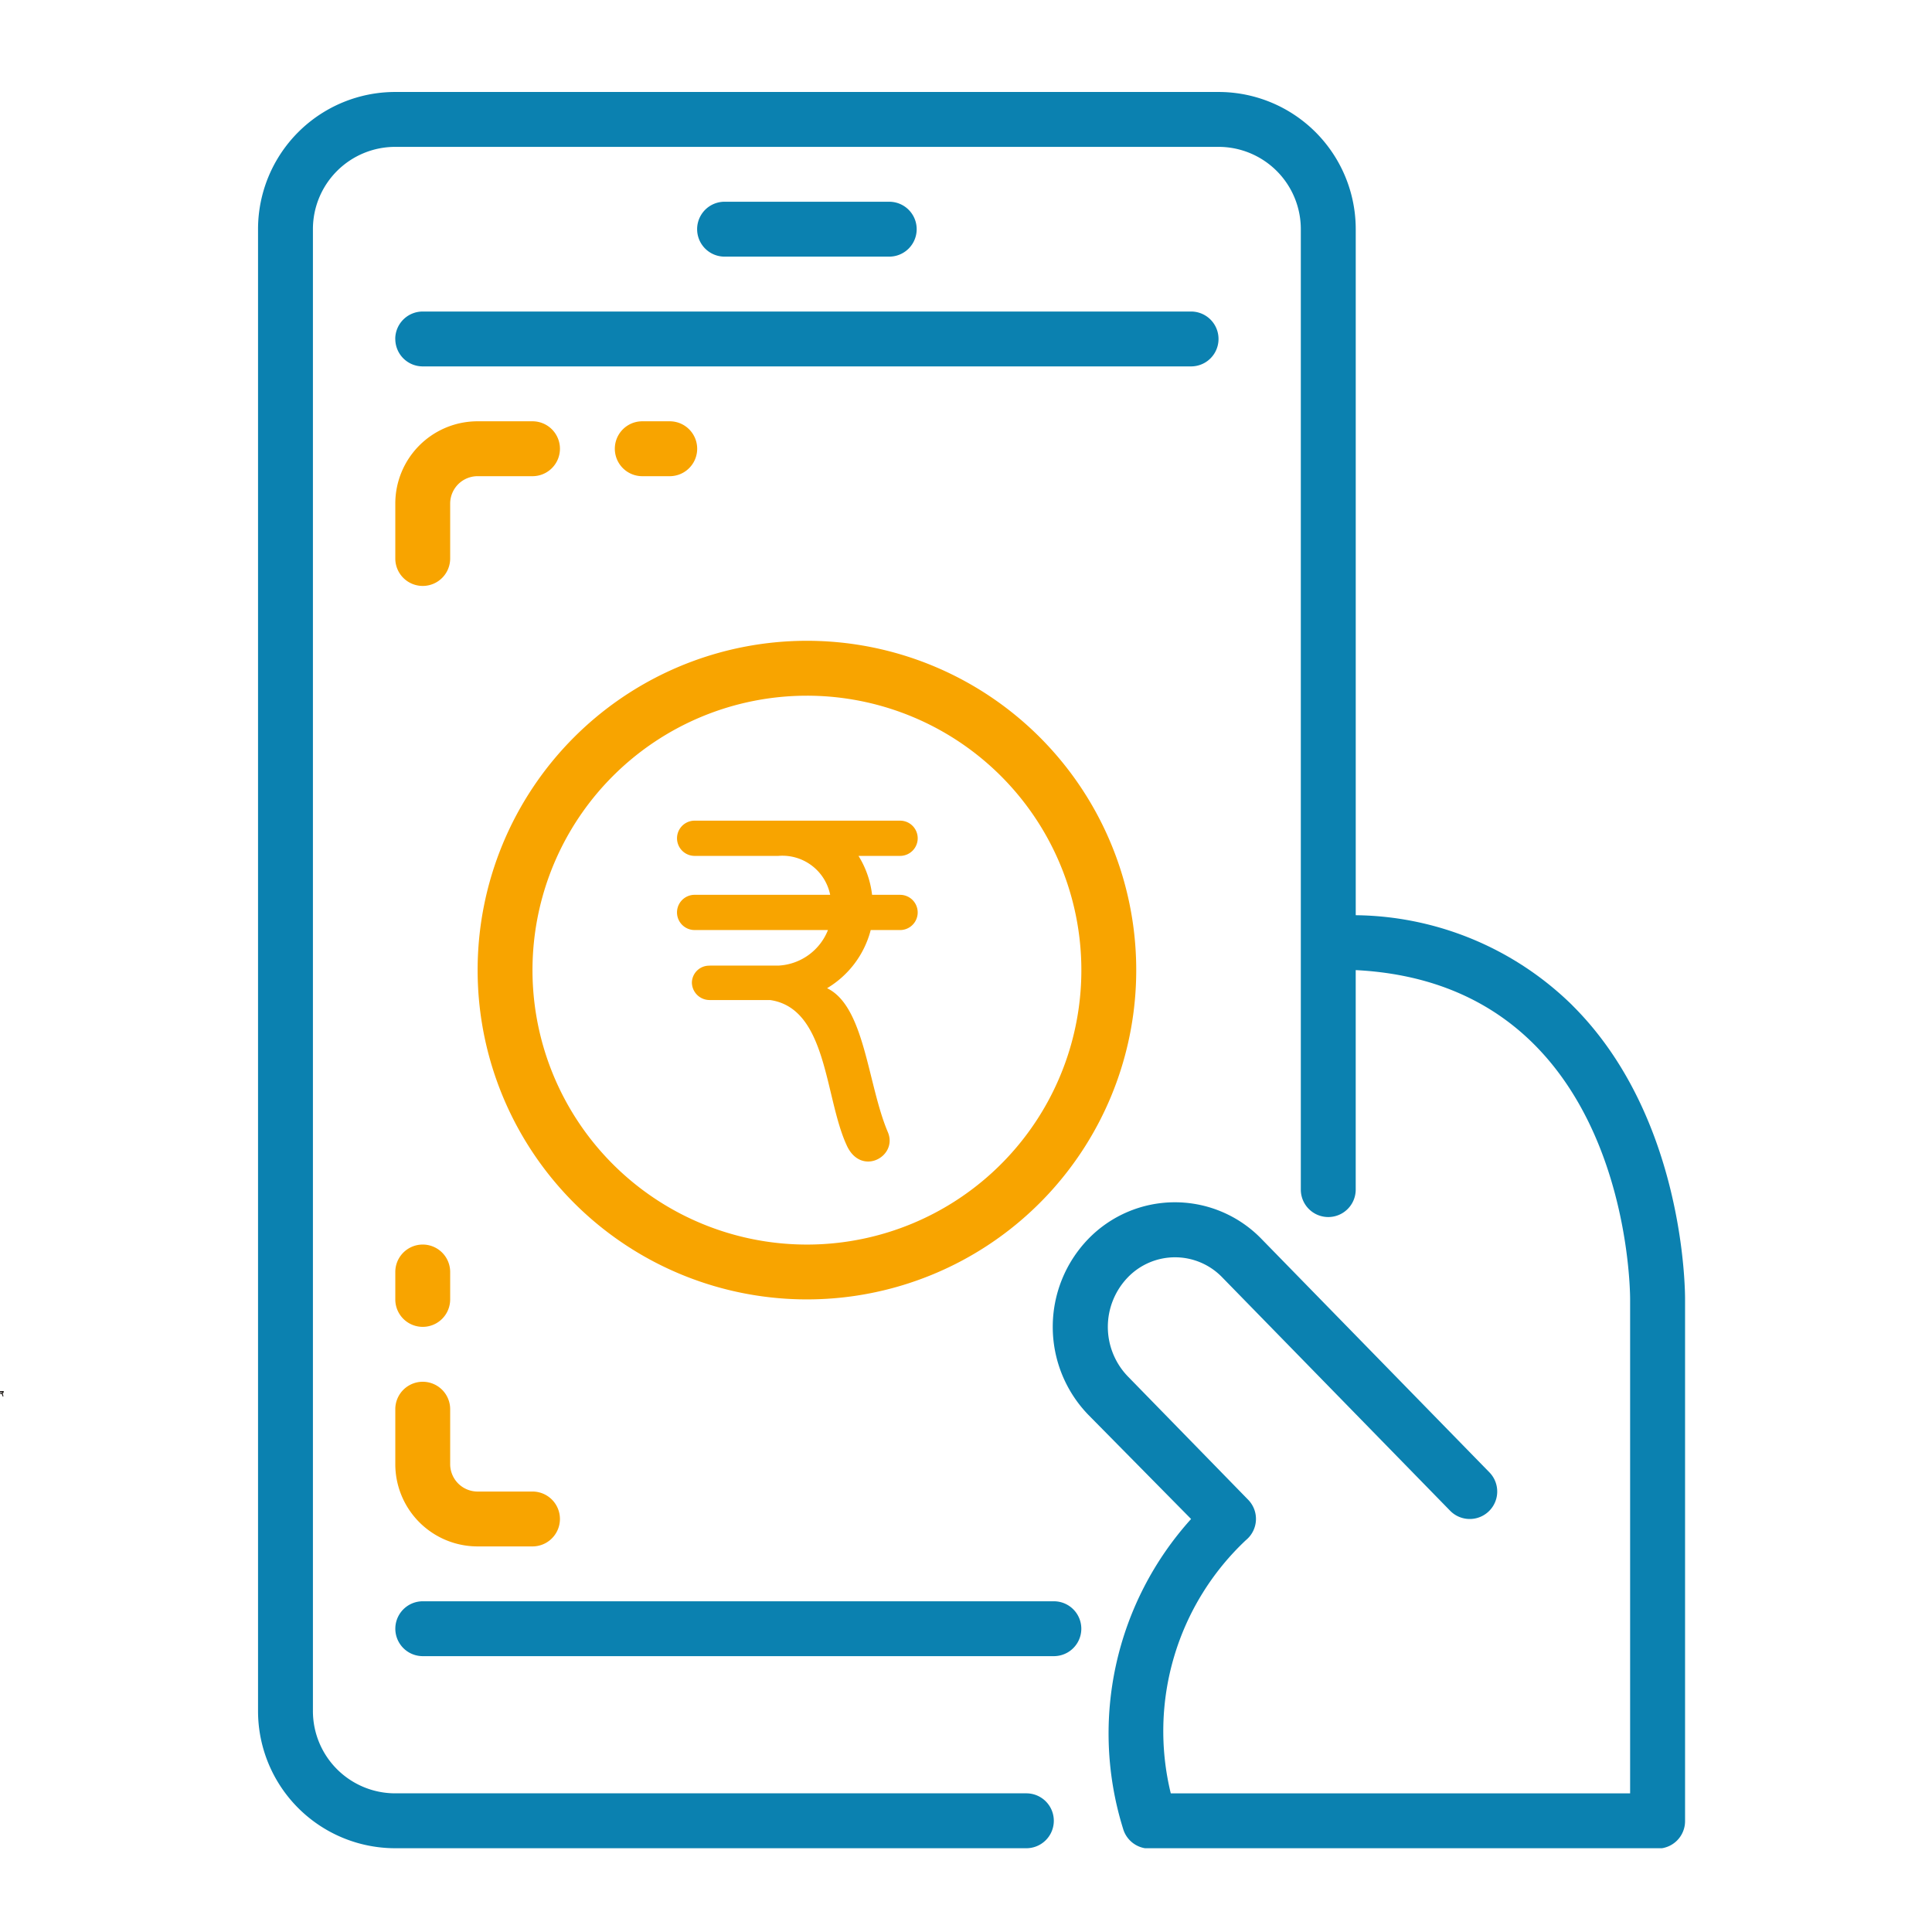
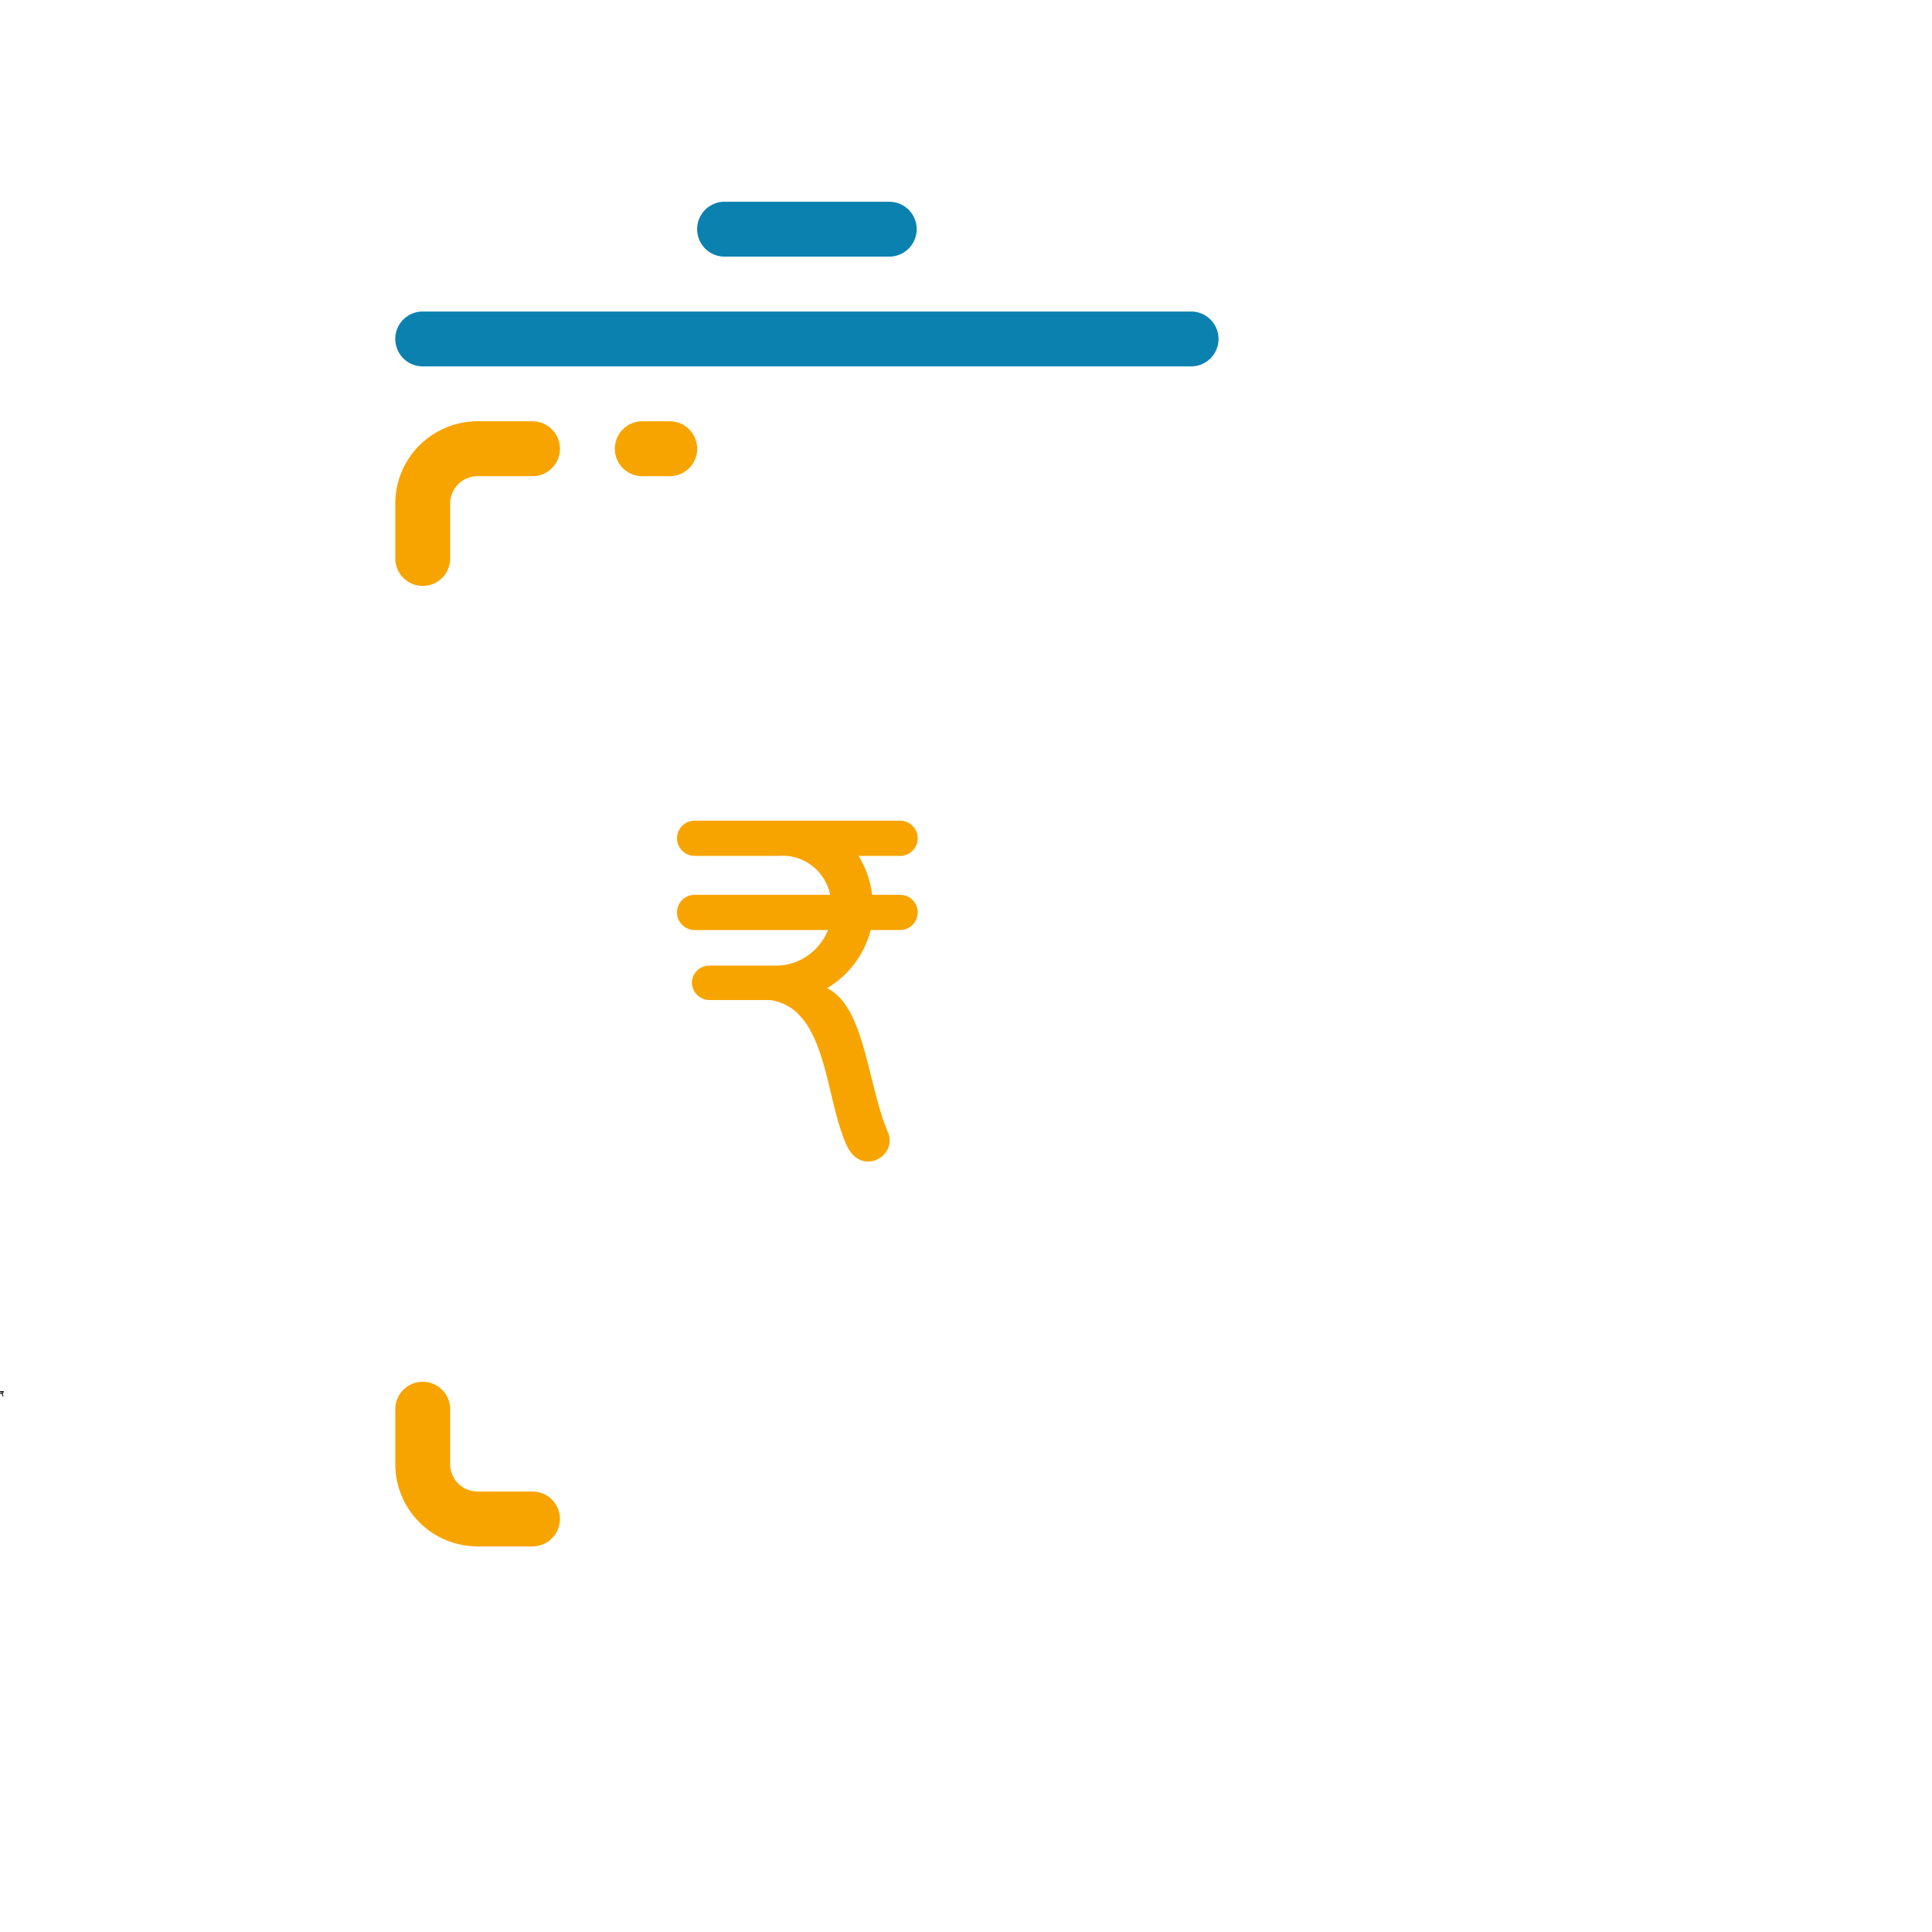
<svg xmlns="http://www.w3.org/2000/svg" width="150" height="150" viewBox="0 0 150 150">
  <defs>
    <clipPath id="clip-path">
-       <rect id="Rectangle_2" data-name="Rectangle 2" width="111.138" height="136.355" fill="#0b81b0" />
-     </clipPath>
+       </clipPath>
    <clipPath id="clip-online_payment">
      <rect width="150" height="150" />
    </clipPath>
  </defs>
  <g id="online_payment" clip-path="url(#clip-online_payment)">
    <g id="Group_12" data-name="Group 12" transform="translate(-5.707 -1.54)">
      <path id="Path_72" data-name="Path 72" d="M40.074,33.643a2.128,2.128,0,0,0,2.13,2.13h59.655a2.13,2.13,0,0,0,0-4.26H42.2a2.13,2.13,0,0,0-2.13,2.13Z" transform="translate(-3.676 -5.786)" fill="#0b81b0" />
      <path id="Path_73" data-name="Path 73" d="M86.377,24.358a2.131,2.131,0,0,0,0-4.262H73.593a2.131,2.131,0,0,0,0,4.262Z" transform="translate(-11.63 -2.893)" fill="#0b81b0" />
-       <path id="Path_74" data-name="Path 74" d="M91.206,165.638h-49a2.13,2.13,0,1,0,0,4.26h49a2.13,2.13,0,1,0,0-4.26Z" transform="translate(-3.676 -39.775)" fill="#0b81b0" />
      <path id="Path_75" data-name="Path 75" d="M40.074,53.58a2.13,2.13,0,1,0,4.26,0V49.319a2.13,2.13,0,0,1,2.132-2.13h4.26a2.131,2.131,0,1,0,0-4.262h-4.26a6.389,6.389,0,0,0-6.392,6.392Z" transform="translate(-3.676 -8.678)" fill="#f8a400" />
      <path id="Path_76" data-name="Path 76" d="M67.166,47.189a2.131,2.131,0,0,0,0-4.262H65.034a2.131,2.131,0,0,0,0,4.262Z" transform="translate(-9.461 -8.678)" fill="#f8a400" />
      <path id="Path_77" data-name="Path 77" d="M40.074,149.2a6.389,6.389,0,0,0,6.392,6.392h4.26a2.13,2.13,0,1,0,0-4.26h-4.26a2.131,2.131,0,0,1-2.132-2.132v-4.261a2.13,2.13,0,1,0-4.26,0Z" transform="translate(-3.676 -33.989)" fill="#f8a400" />
-       <path id="Path_78" data-name="Path 78" d="M40.074,132.8a2.13,2.13,0,1,0,4.26,0v-2.13a2.13,2.13,0,1,0-4.26,0Z" transform="translate(-3.676 -30.373)" fill="#f8a400" />
-       <path id="Path_79" data-name="Path 79" d="M48.635,91.322a25.567,25.567,0,1,0,7.488-18.079A25.562,25.562,0,0,0,48.635,91.322ZM74.2,70.017a21.307,21.307,0,1,1-15.064,6.24A21.306,21.306,0,0,1,74.2,70.017Z" transform="translate(-5.845 -14.463)" fill="#f8a400" />
      <g id="Group_11" data-name="Group 11" transform="translate(25.569 8.681)">
        <g id="Group_10" data-name="Group 10" clip-path="url(#clip-path)">
          <g id="Group_9" data-name="Group 9" transform="translate(0.175 0)">
-             <path id="Path_81" data-name="Path 81" d="M127.835,79.585a24.357,24.357,0,0,0-16.81-6.988V19.335A10.652,10.652,0,0,0,100.372,8.681H36.456A10.652,10.652,0,0,0,25.8,19.335V134.382a10.652,10.652,0,0,0,10.653,10.654h49a2.131,2.131,0,1,0,0-4.262h-49a6.39,6.39,0,0,1-6.392-6.392V19.335a6.389,6.389,0,0,1,6.392-6.392h63.916a6.388,6.388,0,0,1,6.392,6.392V93.9a2.131,2.131,0,0,0,4.262,0V76.859c21.028,1.065,21.305,24.5,21.305,25.566v38.351H96.665a20.349,20.349,0,0,1,5.838-19.665,2.129,2.129,0,0,0,.17-3.131l-9.353-9.587h0a5.539,5.539,0,0,1,0-7.669,5.091,5.091,0,0,1,7.35,0l17.684,18.11a2.132,2.132,0,1,0,3.047-2.984l-17.684-18.11h0a9.364,9.364,0,0,0-13.465,0,9.823,9.823,0,0,0,0,13.635l7.99,8.1a24.843,24.843,0,0,0-5.284,24.033,2.132,2.132,0,0,0,2.13,1.555h39.374a2.131,2.131,0,0,0,2.132-2.132v-40.5c0-.575,0-14.147-8.757-22.84Z" transform="translate(-25.803 -8.681)" fill="#0b81b0" />
+             <path id="Path_81" data-name="Path 81" d="M127.835,79.585a24.357,24.357,0,0,0-16.81-6.988V19.335A10.652,10.652,0,0,0,100.372,8.681H36.456A10.652,10.652,0,0,0,25.8,19.335V134.382a10.652,10.652,0,0,0,10.653,10.654h49a2.131,2.131,0,1,0,0-4.262h-49a6.39,6.39,0,0,1-6.392-6.392V19.335a6.389,6.389,0,0,1,6.392-6.392h63.916a6.388,6.388,0,0,1,6.392,6.392V93.9a2.131,2.131,0,0,0,4.262,0V76.859v38.351H96.665a20.349,20.349,0,0,1,5.838-19.665,2.129,2.129,0,0,0,.17-3.131l-9.353-9.587h0a5.539,5.539,0,0,1,0-7.669,5.091,5.091,0,0,1,7.35,0l17.684,18.11a2.132,2.132,0,1,0,3.047-2.984l-17.684-18.11h0a9.364,9.364,0,0,0-13.465,0,9.823,9.823,0,0,0,0,13.635l7.99,8.1a24.843,24.843,0,0,0-5.284,24.033,2.132,2.132,0,0,0,2.13,1.555h39.374a2.131,2.131,0,0,0,2.132-2.132v-40.5c0-.575,0-14.147-8.757-22.84Z" transform="translate(-25.803 -8.681)" fill="#0b81b0" />
          </g>
        </g>
      </g>
    </g>
    <g id="Layer_x0020_1" transform="translate(0 108)">
      <g id="_200600256">
        <path id="_200614416" d="M.04.177H.124A.069.069,0,0,0,.184.133H.021a.021.021,0,1,1,0-.043H.187A.059.059,0,0,0,.124.043h-.1A.021.021,0,1,1,.021,0H.272a.021.021,0,0,1,0,.043H.221A.115.115,0,0,1,.238.09H.272a.021.021,0,0,1,0,.043H.236A.117.117,0,0,1,.183.2C.229.227.232.322.257.38.27.41.224.435.207.4.18.337.183.229.114.219H.04A.022.022,0,0,1,.018.2.021.021,0,0,1,.04.177Z" fill="#1f1a17" fill-rule="evenodd" />
        <path id="_200612520" d="M.481.048h0Z" fill="none" />
      </g>
    </g>
    <g id="Layer_x0020_1-2" data-name="Layer_x0020_1" transform="translate(0 108)">
      <g id="_200600256-2" data-name="_200600256">
        <path id="_200614416-2" data-name="_200614416" d="M.04.177H.124A.069.069,0,0,0,.184.133H.021a.021.021,0,1,1,0-.043H.187A.059.059,0,0,0,.124.043h-.1A.021.021,0,1,1,.021,0H.272a.021.021,0,0,1,0,.043H.221A.115.115,0,0,1,.238.09H.272a.021.021,0,0,1,0,.043H.236A.117.117,0,0,1,.183.2C.229.227.232.322.257.38.27.41.224.435.207.4.18.337.183.229.114.219H.04A.022.022,0,0,1,.018.2.021.021,0,0,1,.04.177Z" fill="#1f1a17" fill-rule="evenodd" />
-         <path id="_200612520-2" data-name="_200612520" d="M.481.048h0Z" fill="none" />
      </g>
    </g>
    <path id="_200614416-3" data-name="_200614416" d="M2.537,11.253H7.871a4.374,4.374,0,0,0,3.85-2.761H1.368a1.367,1.367,0,1,1,0-2.735H11.892A3.784,3.784,0,0,0,7.871,2.735h-6.5A1.367,1.367,0,1,1,1.368,0H17.321a1.367,1.367,0,0,1,0,2.735h-3.23a7.305,7.305,0,0,1,1.055,3.023h2.174a1.367,1.367,0,0,1,0,2.735H15.04a7.423,7.423,0,0,1-3.388,4.515c2.935,1.41,3.14,7.458,4.718,11.174.813,1.9-2.121,3.512-3.218.971-1.693-3.715-1.484-10.591-5.929-11.227h-4.7a1.374,1.374,0,0,1-1.367-1.367,1.339,1.339,0,0,1,1.384-1.3Z" transform="translate(52.562 63.716)" fill="#f8a400" fill-rule="evenodd" />
  </g>
</svg>